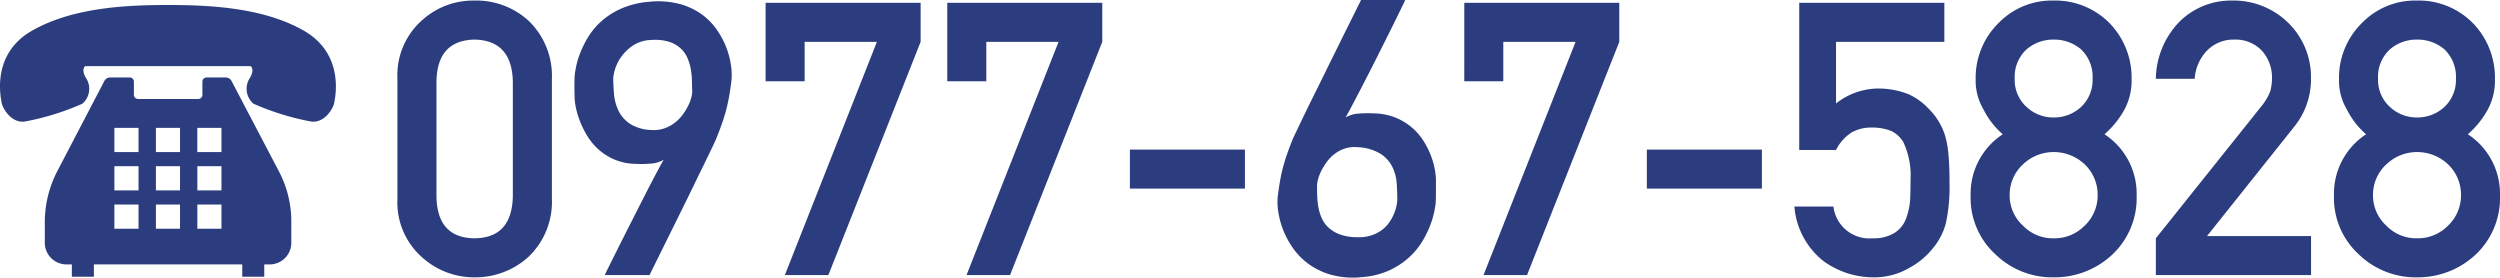
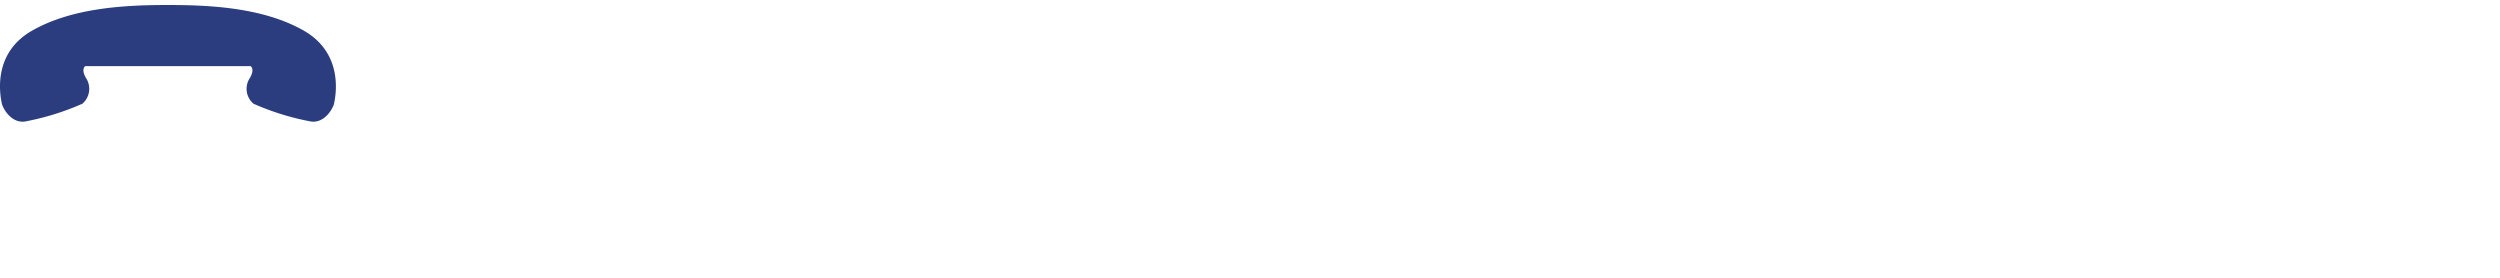
<svg xmlns="http://www.w3.org/2000/svg" width="274.525" height="30.48" viewBox="0 0 274.525 30.48">
  <defs>
    <style>.a{fill:#2b3d7f;}</style>
  </defs>
  <g transform="translate(-50.173 -6877.912)">
-     <path class="a" d="M14.273-21.287q-.123-4.491-4.2-4.573-4.1.082-4.184,4.573V-8.613q.082,4.532,4.184,4.573,4.081-.041,4.2-4.573ZM1.6-21.554a8.058,8.058,0,0,1,2.646-6.378,8.371,8.371,0,0,1,5.824-2.215A8.5,8.5,0,0,1,16-27.932a8.38,8.38,0,0,1,2.563,6.378V-8.367A8.354,8.354,0,0,1,16-2.01,8.664,8.664,0,0,1,10.069.246,8.533,8.533,0,0,1,4.245-2.01,8.034,8.034,0,0,1,1.6-8.367ZM24.379,0a6.788,6.788,0,0,1,.349-.749q.369-.749.964-1.938t1.333-2.646L28.48-8.2q.718-1.415,1.343-2.6t1.015-1.866a3.231,3.231,0,0,1-1.343.42,12.8,12.8,0,0,1-1.733.031,6.264,6.264,0,0,1-2.369-.492,6.44,6.44,0,0,1-1.753-1.128,6.611,6.611,0,0,1-1.23-1.507,10.341,10.341,0,0,1-.79-1.62,9.18,9.18,0,0,1-.431-1.477,6.032,6.032,0,0,1-.133-1.077q0-.123-.01-.451t-.01-.728q0-.4.01-.81a6.115,6.115,0,0,1,.051-.7q.021-.144.133-.728a8.964,8.964,0,0,1,.42-1.4,11.138,11.138,0,0,1,.861-1.753,7.794,7.794,0,0,1,1.446-1.753,8.313,8.313,0,0,1,2.194-1.415,9.507,9.507,0,0,1,3.086-.759,9.381,9.381,0,0,1,3.292.226,7.569,7.569,0,0,1,2.451,1.128,7.017,7.017,0,0,1,1.7,1.723,9.249,9.249,0,0,1,1.056,2,8.874,8.874,0,0,1,.5,1.969,6.69,6.69,0,0,1,.041,1.63q-.123,1-.267,1.794t-.338,1.507q-.195.718-.441,1.415t-.574,1.518q-.082.226-.441.984t-.9,1.856q-.543,1.1-1.189,2.44t-1.323,2.7Q31.228-3.937,29.28,0ZM25.3-21.656q0,.8.082,1.764a5.286,5.286,0,0,0,.482,1.815,3.7,3.7,0,0,0,1.261,1.456,4.6,4.6,0,0,0,2.42.687,3.5,3.5,0,0,0,1.415-.195,4.1,4.1,0,0,0,1.128-.625,4.514,4.514,0,0,0,.851-.882,6.54,6.54,0,0,0,.595-.974,4.585,4.585,0,0,0,.338-.892,2.861,2.861,0,0,0,.1-.656q-.021-.513-.031-1.148a8.422,8.422,0,0,0-.123-1.292,5.372,5.372,0,0,0-.379-1.261,3.132,3.132,0,0,0-.759-1.056,3.454,3.454,0,0,0-1.261-.708,5.241,5.241,0,0,0-1.917-.195,3.851,3.851,0,0,0-2.082.636,5.036,5.036,0,0,0-1.282,1.271,4.722,4.722,0,0,0-.656,1.354A4.07,4.07,0,0,0,25.3-21.656ZM42.031-29.9H59.053v4.286L48.922,0H44.143l10.11-25.614H46.317v4.327H42.031Zm19.949,0H79v4.286L68.871,0H64.093L74.2-25.614H66.266v4.327H61.98ZM82.032-13.781H94.665V-9.5H82.032Zm30.224-16.427a2.277,2.277,0,0,1-.195.441l-.584,1.2q-.369.759-.861,1.743l-1.036,2.071q-.543,1.087-1.107,2.194t-1.087,2.112q-.523,1-.954,1.825t-.718,1.313a3.231,3.231,0,0,1,1.343-.42,12.8,12.8,0,0,1,1.733-.031,6.76,6.76,0,0,1,2.471.492,6.587,6.587,0,0,1,1.815,1.128,6.576,6.576,0,0,1,1.261,1.507,9.259,9.259,0,0,1,.79,1.62,8.271,8.271,0,0,1,.4,1.477,7.082,7.082,0,0,1,.113,1.077V-9.28q0,.4-.01.81t-.031.7q-.021.144-.133.749a9.587,9.587,0,0,1-.41,1.436A10.94,10.94,0,0,1,114.2-3.8,8.043,8.043,0,0,1,112.748-2a8.481,8.481,0,0,1-2.194,1.466,8.76,8.76,0,0,1-3.076.759,9.11,9.11,0,0,1-3.3-.246,7.864,7.864,0,0,1-2.481-1.169,7.441,7.441,0,0,1-1.743-1.753,9.41,9.41,0,0,1-1.1-2.041,9.153,9.153,0,0,1-.533-2.01,6.505,6.505,0,0,1-.051-1.641q.123-1,.267-1.794t.338-1.507q.195-.718.441-1.415t.574-1.518q.082-.205.451-.974t.913-1.9q.543-1.128,1.22-2.481t1.354-2.748q1.6-3.24,3.589-7.239Zm-.861,21.882q0-.779-.062-1.723a4.938,4.938,0,0,0-.461-1.794,3.674,3.674,0,0,0-1.3-1.466,5.233,5.233,0,0,0-2.563-.738,3.4,3.4,0,0,0-1.415.164,3.9,3.9,0,0,0-1.128.615,4.382,4.382,0,0,0-.851.892,6.7,6.7,0,0,0-.595.995,4.732,4.732,0,0,0-.338.913,2.957,2.957,0,0,0-.1.646q0,.513.021,1.138a8.635,8.635,0,0,0,.133,1.251,5.075,5.075,0,0,0,.379,1.21,3.193,3.193,0,0,0,.759,1.036,3.819,3.819,0,0,0,1.261.738,5.529,5.529,0,0,0,1.917.287,4.32,4.32,0,0,0,1.61-.236,4.005,4.005,0,0,0,1.169-.656,3.724,3.724,0,0,0,.79-.892,5.283,5.283,0,0,0,.482-.964,4.629,4.629,0,0,0,.236-.851A3.9,3.9,0,0,0,111.394-8.326ZM118.752-29.9h17.021v4.286L125.642,0h-4.778l10.11-25.614h-7.937v4.327h-4.286ZM138.8-13.781h12.633V-9.5H138.8ZM155.533-29.9h15.935v4.286H159.573v6.768h0a7.532,7.532,0,0,1,4.778-1.641,9.017,9.017,0,0,1,3.158.615,6.874,6.874,0,0,1,2.194,1.559,7.235,7.235,0,0,1,1.8,2.851,10.227,10.227,0,0,1,.41,2.153q.123,1.292.123,3.179a18.606,18.606,0,0,1-.41,4.471A7.168,7.168,0,0,1,170.2-2.933,8.35,8.35,0,0,1,167.633-.8a7.587,7.587,0,0,1-3.9,1.046,9.34,9.34,0,0,1-5.558-1.8A8.494,8.494,0,0,1,155-7.526h4.286a3.976,3.976,0,0,0,4.286,3.486,4.373,4.373,0,0,0,2.461-.615,3.127,3.127,0,0,0,1.23-1.559,7.3,7.3,0,0,0,.451-2.092q.041-1.107.041-2.153a8.636,8.636,0,0,0-.8-4.163,3.2,3.2,0,0,0-1.333-1.21,5.7,5.7,0,0,0-2.194-.369,4.332,4.332,0,0,0-2.133.533,4.826,4.826,0,0,0-1.723,1.928h-4.04Zm23.661,8.306a4.006,4.006,0,0,0,1.333,3.158,4.288,4.288,0,0,0,2.933,1.128,4.366,4.366,0,0,0,2.994-1.128,4.071,4.071,0,0,0,1.292-3.158,4.148,4.148,0,0,0-1.292-3.22,4.568,4.568,0,0,0-2.994-1.046,4.483,4.483,0,0,0-2.933,1.046A4.08,4.08,0,0,0,179.194-21.595Zm-4.84,12.858a7.8,7.8,0,0,1,3.527-6.727,8.769,8.769,0,0,1-2.092-2.687,6.23,6.23,0,0,1-.882-3.363,8.432,8.432,0,0,1,2.522-6.173,8.147,8.147,0,0,1,6.029-2.461,8.36,8.36,0,0,1,6.132,2.461,8.585,8.585,0,0,1,2.44,6.173,6.727,6.727,0,0,1-.8,3.363,10,10,0,0,1-2.174,2.687,7.8,7.8,0,0,1,3.527,6.727,8.522,8.522,0,0,1-2.646,6.46A9.273,9.273,0,0,1,183.46.246a8.955,8.955,0,0,1-6.378-2.522A8.391,8.391,0,0,1,174.354-8.736Zm4.286-.041a4.482,4.482,0,0,0,1.477,3.363A4.55,4.55,0,0,0,183.46-4.04a4.623,4.623,0,0,0,3.4-1.374A4.547,4.547,0,0,0,188.3-8.777a4.594,4.594,0,0,0-1.436-3.4,4.933,4.933,0,0,0-3.4-1.333,4.857,4.857,0,0,0-3.343,1.333A4.528,4.528,0,0,0,178.64-8.777ZM194.693-4.04l11.669-14.6a5.623,5.623,0,0,0,.923-1.641,6.086,6.086,0,0,0,.164-1.354,4.431,4.431,0,0,0-1.046-2.933,3.972,3.972,0,0,0-3.076-1.292,4.055,4.055,0,0,0-2.933,1.128,4.905,4.905,0,0,0-1.436,3.179h-4.266a9.179,9.179,0,0,1,2.5-6.173,8,8,0,0,1,5.8-2.42,8.558,8.558,0,0,1,6.255,2.461,8.317,8.317,0,0,1,2.481,6.091,8.266,8.266,0,0,1-1.8,5.25L200.312-4.286h11.423V0H194.693Zm24.4-17.555a4.006,4.006,0,0,0,1.333,3.158,4.288,4.288,0,0,0,2.933,1.128,4.366,4.366,0,0,0,2.994-1.128,4.071,4.071,0,0,0,1.292-3.158,4.148,4.148,0,0,0-1.292-3.22,4.568,4.568,0,0,0-2.994-1.046,4.483,4.483,0,0,0-2.933,1.046A4.08,4.08,0,0,0,219.092-21.595Zm-4.84,12.858a7.8,7.8,0,0,1,3.527-6.727,8.769,8.769,0,0,1-2.092-2.687,6.23,6.23,0,0,1-.882-3.363,8.432,8.432,0,0,1,2.522-6.173,8.147,8.147,0,0,1,6.029-2.461,8.36,8.36,0,0,1,6.132,2.461,8.585,8.585,0,0,1,2.44,6.173,6.727,6.727,0,0,1-.8,3.363,10,10,0,0,1-2.174,2.687,7.8,7.8,0,0,1,3.527,6.727,8.522,8.522,0,0,1-2.646,6.46,9.273,9.273,0,0,1-6.48,2.522,8.955,8.955,0,0,1-6.378-2.522A8.391,8.391,0,0,1,214.253-8.736Zm4.286-.041a4.482,4.482,0,0,0,1.477,3.363,4.55,4.55,0,0,0,3.343,1.374,4.623,4.623,0,0,0,3.4-1.374A4.547,4.547,0,0,0,228.2-8.777a4.594,4.594,0,0,0-1.436-3.4,4.933,4.933,0,0,0-3.4-1.333,4.857,4.857,0,0,0-3.343,1.333A4.528,4.528,0,0,0,218.539-8.777Z" transform="translate(92.214 6908.12)" />
    <path class="a" d="M33.41,2.825C28.883.231,22.857,0,18.475,0S8.067.231,3.541,2.825C-1.015,5.42.139,10.293.225,10.783s.98,2.191,2.508,2.018A28.449,28.449,0,0,0,9.076,10.84a2.154,2.154,0,0,0,.4-2.825c-.577-.98-.086-1.3-.086-1.3H27.557s.49.317-.086,1.3a2.142,2.142,0,0,0,.4,2.825A28.449,28.449,0,0,0,34.217,12.8c1.528.173,2.422-1.528,2.508-2.018S37.965,5.449,33.41,2.825Z" transform="translate(50.14 6878.462)" />
-     <path class="a" d="M37.6,27.975a.716.716,0,0,0-.634-.375h-2.1a.455.455,0,0,0-.461.461V29.5a.455.455,0,0,1-.461.461h-6.6a.455.455,0,0,1-.461-.461V28.061a.455.455,0,0,0-.461-.461H24.279a.716.716,0,0,0-.634.375l-5.161,9.889A12.163,12.163,0,0,0,17.1,43.457v2.306a2.375,2.375,0,0,0,2.364,2.364h.605v1.355h2.422V48.128H38.781v1.355H41.2V48.128h.605a2.375,2.375,0,0,0,2.364-2.364V43.457a11.815,11.815,0,0,0-1.384-5.593ZM36.5,41.554v2.652H33.851V41.554Zm0-4.209V40H33.851V37.345H36.5Zm-2.652-1.557V33.136H36.5v2.652Zm-1.9,5.766v2.652H29.3V41.554Zm0-4.209V40H29.3V37.345h2.652Zm0-4.209v2.652H29.3V33.136Zm-4.555,8.419v2.652H24.74V41.554Zm0-4.209V40H24.74V37.345h2.652ZM24.74,35.788V33.136h2.652v2.652Z" transform="translate(37.993 6858.82)" />
  </g>
</svg>